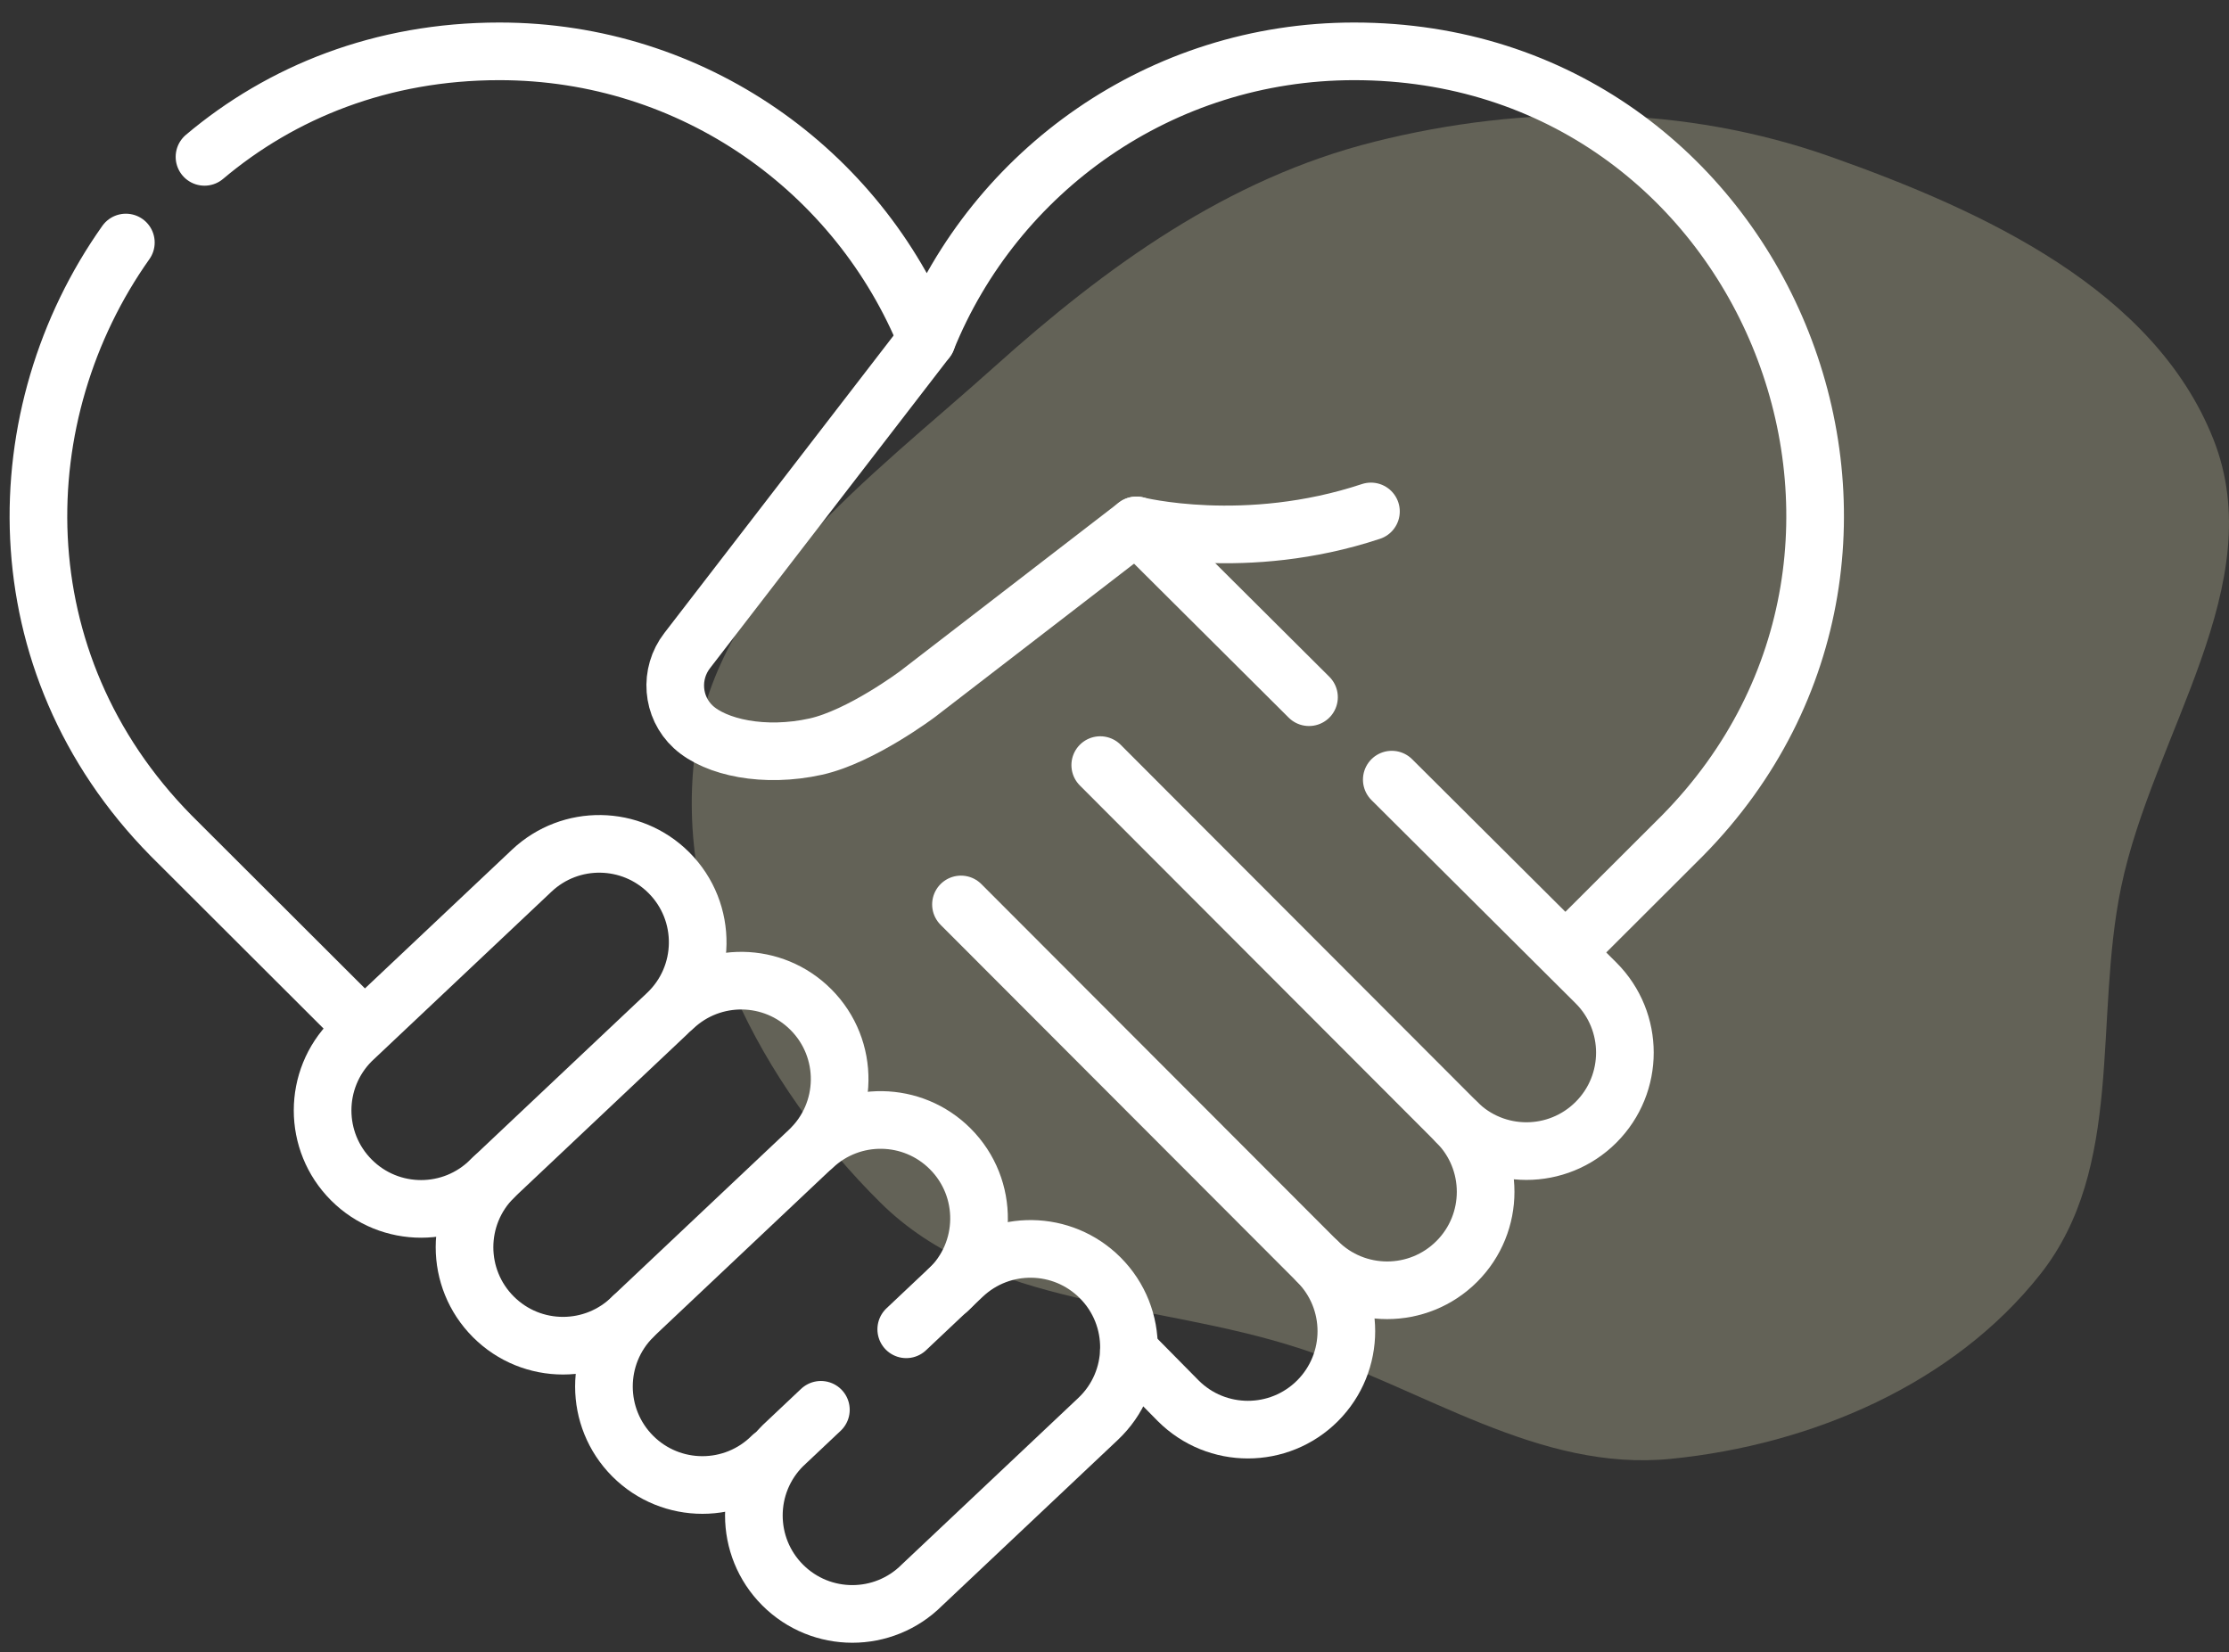
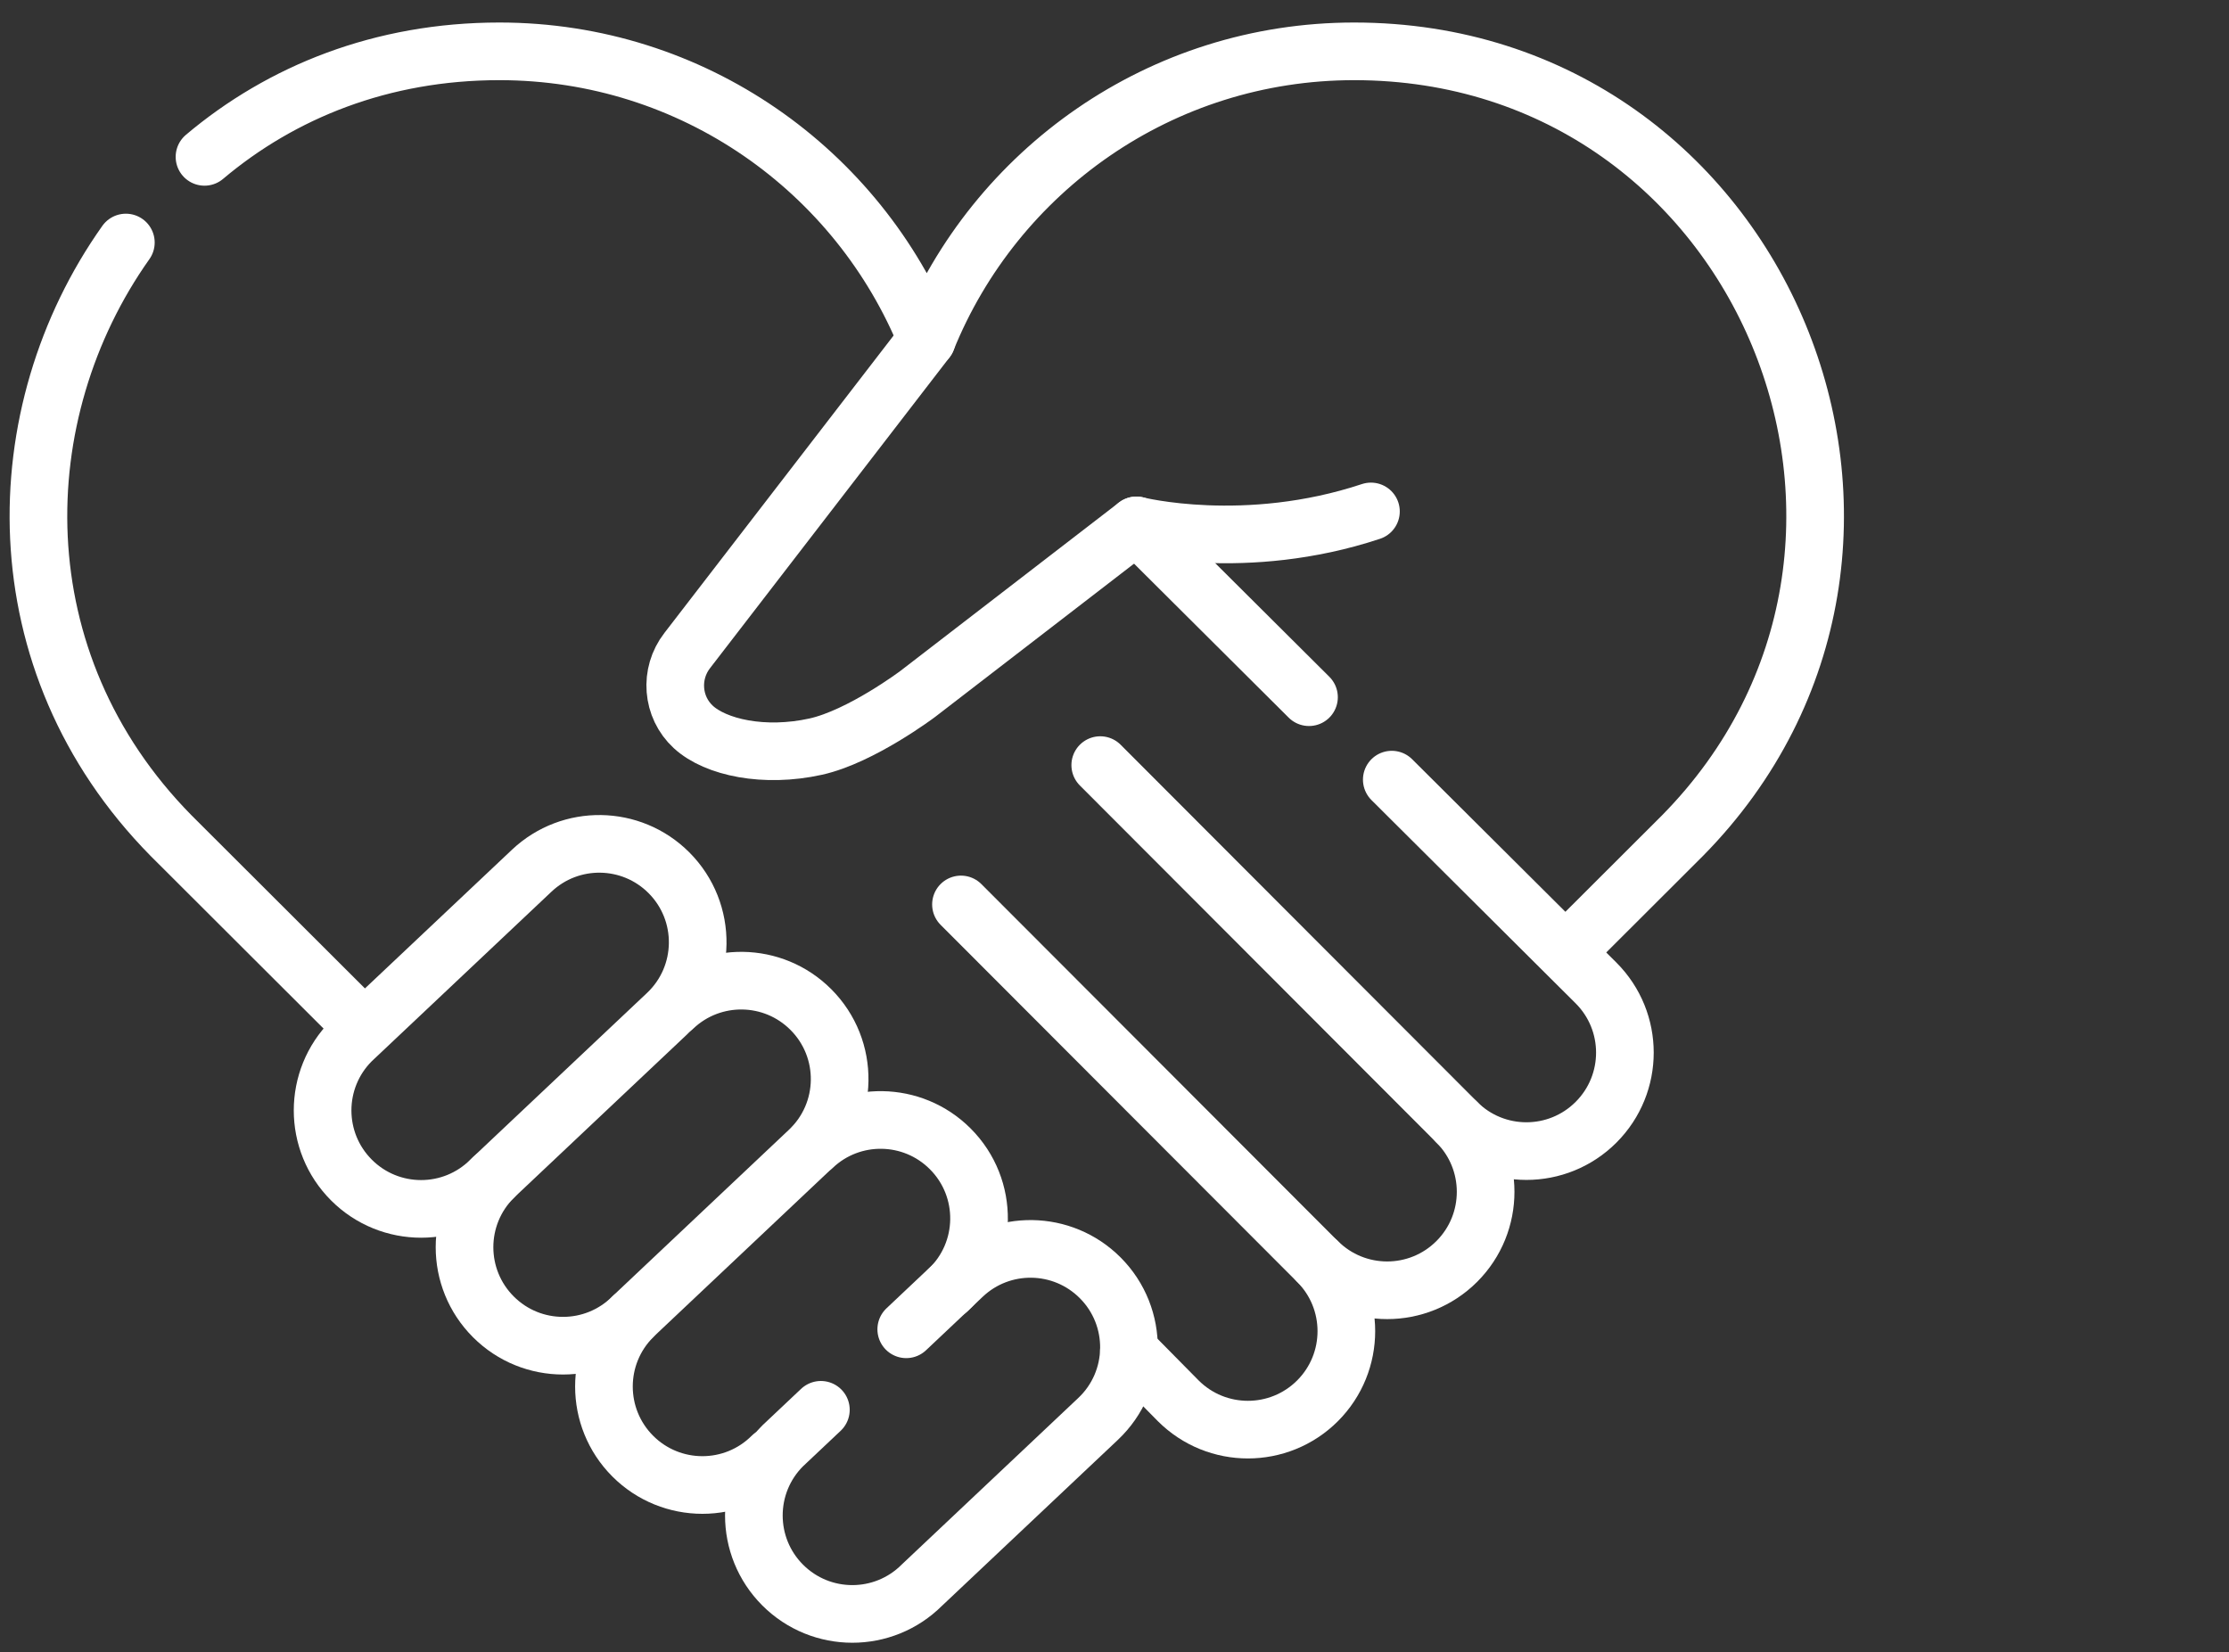
<svg xmlns="http://www.w3.org/2000/svg" width="58" height="43" viewBox="0 0 58 43" fill="none">
  <rect x="0" y="0" width="58" height="43" fill="#333333" stroke="none" />
-   <path opacity="0.4" d="M33.784 35.078C30.042 33.865 25.683 34.042 22.914 31.301C19.802 28.22 17.507 23.833 18.091 19.543C18.67 15.288 22.639 12.448 25.875 9.545C28.785 6.934 31.937 4.648 35.764 3.688C39.698 2.701 43.827 2.728 47.645 4.082C51.65 5.501 56.052 7.545 57.592 11.425C59.097 15.217 56.016 19.109 55.191 23.096C54.48 26.532 55.285 30.372 53.096 33.152C50.844 36.01 47.152 37.597 43.48 37.963C40.034 38.307 37.071 36.143 33.784 35.078Z" fill="#AAA98C" />
  <path d="M3.275 6.311C0.132 10.748 -0.005 17.221 4.45 21.744C4.45 21.744 6.774 24.064 9.423 26.708M40.748 24.772C42.403 23.12 43.781 21.744 43.781 21.744C51.179 14.233 45.915 1.336 35.236 1.336C30.201 1.336 25.893 4.44 24.115 8.838C22.337 4.44 18.03 1.336 12.994 1.336C9.936 1.336 7.321 2.394 5.321 4.082" stroke="white" stroke-width="1.5" stroke-miterlimit="10" stroke-linecap="round" stroke-linejoin="round" />
  <path d="M24.115 8.84L17.882 16.929C17.413 17.533 17.478 18.4 18.041 18.918C18.622 19.452 19.887 19.725 21.226 19.429C22.41 19.166 23.884 18.055 23.884 18.055L29.571 13.673C29.571 13.673 32.406 14.393 35.673 13.309M25.005 23.536L34.283 32.829C35.283 33.829 35.283 35.452 34.283 36.453C33.282 37.453 31.66 37.453 30.659 36.453L29.375 35.152" stroke="white" stroke-width="1.5" stroke-miterlimit="10" stroke-linecap="round" stroke-linejoin="round" />
  <path d="M28.629 19.91L37.907 29.203C38.907 30.203 38.907 31.826 37.907 32.826C36.906 33.827 35.284 33.827 34.283 32.826" stroke="white" stroke-width="1.5" stroke-miterlimit="10" stroke-linecap="round" stroke-linejoin="round" />
  <path d="M36.215 20.288L41.53 25.58C42.531 26.581 42.531 28.203 41.53 29.204C40.529 30.205 38.907 30.205 37.906 29.204M29.571 13.672L34.061 18.143M17.405 22.71C16.425 21.73 14.844 21.707 13.836 22.658L9.145 27.084C8.144 28.085 8.144 29.707 9.145 30.708C10.145 31.709 11.768 31.709 12.768 30.708L17.351 26.384C18.401 25.393 18.425 23.731 17.405 22.71Z" stroke="white" stroke-width="1.5" stroke-miterlimit="10" stroke-linecap="round" stroke-linejoin="round" />
  <path d="M12.838 30.644C11.837 31.645 11.837 33.267 12.838 34.268C13.838 35.269 15.461 35.269 16.462 34.268L21.044 29.944C22.095 28.953 22.119 27.291 21.098 26.27C20.118 25.29 18.537 25.267 17.529 26.218" stroke="white" stroke-width="1.5" stroke-miterlimit="10" stroke-linecap="round" stroke-linejoin="round" />
  <path d="M16.465 34.269C15.465 35.27 15.465 36.892 16.465 37.893C17.466 38.894 19.088 38.894 20.089 37.893M24.672 33.569C25.722 32.578 25.746 30.916 24.725 29.895C23.745 28.915 22.164 28.892 21.157 29.843" stroke="white" stroke-width="1.5" stroke-miterlimit="10" stroke-linecap="round" stroke-linejoin="round" />
  <path d="M21.36 36.687L20.366 37.625C19.366 38.625 19.366 40.248 20.366 41.248C21.367 42.249 22.989 42.249 23.99 41.248L28.573 36.924C29.623 35.933 29.647 34.271 28.626 33.25C27.646 32.27 26.065 32.247 25.058 33.198L23.581 34.592" stroke="white" stroke-width="1.5" stroke-miterlimit="10" stroke-linecap="round" stroke-linejoin="round" />
</svg>